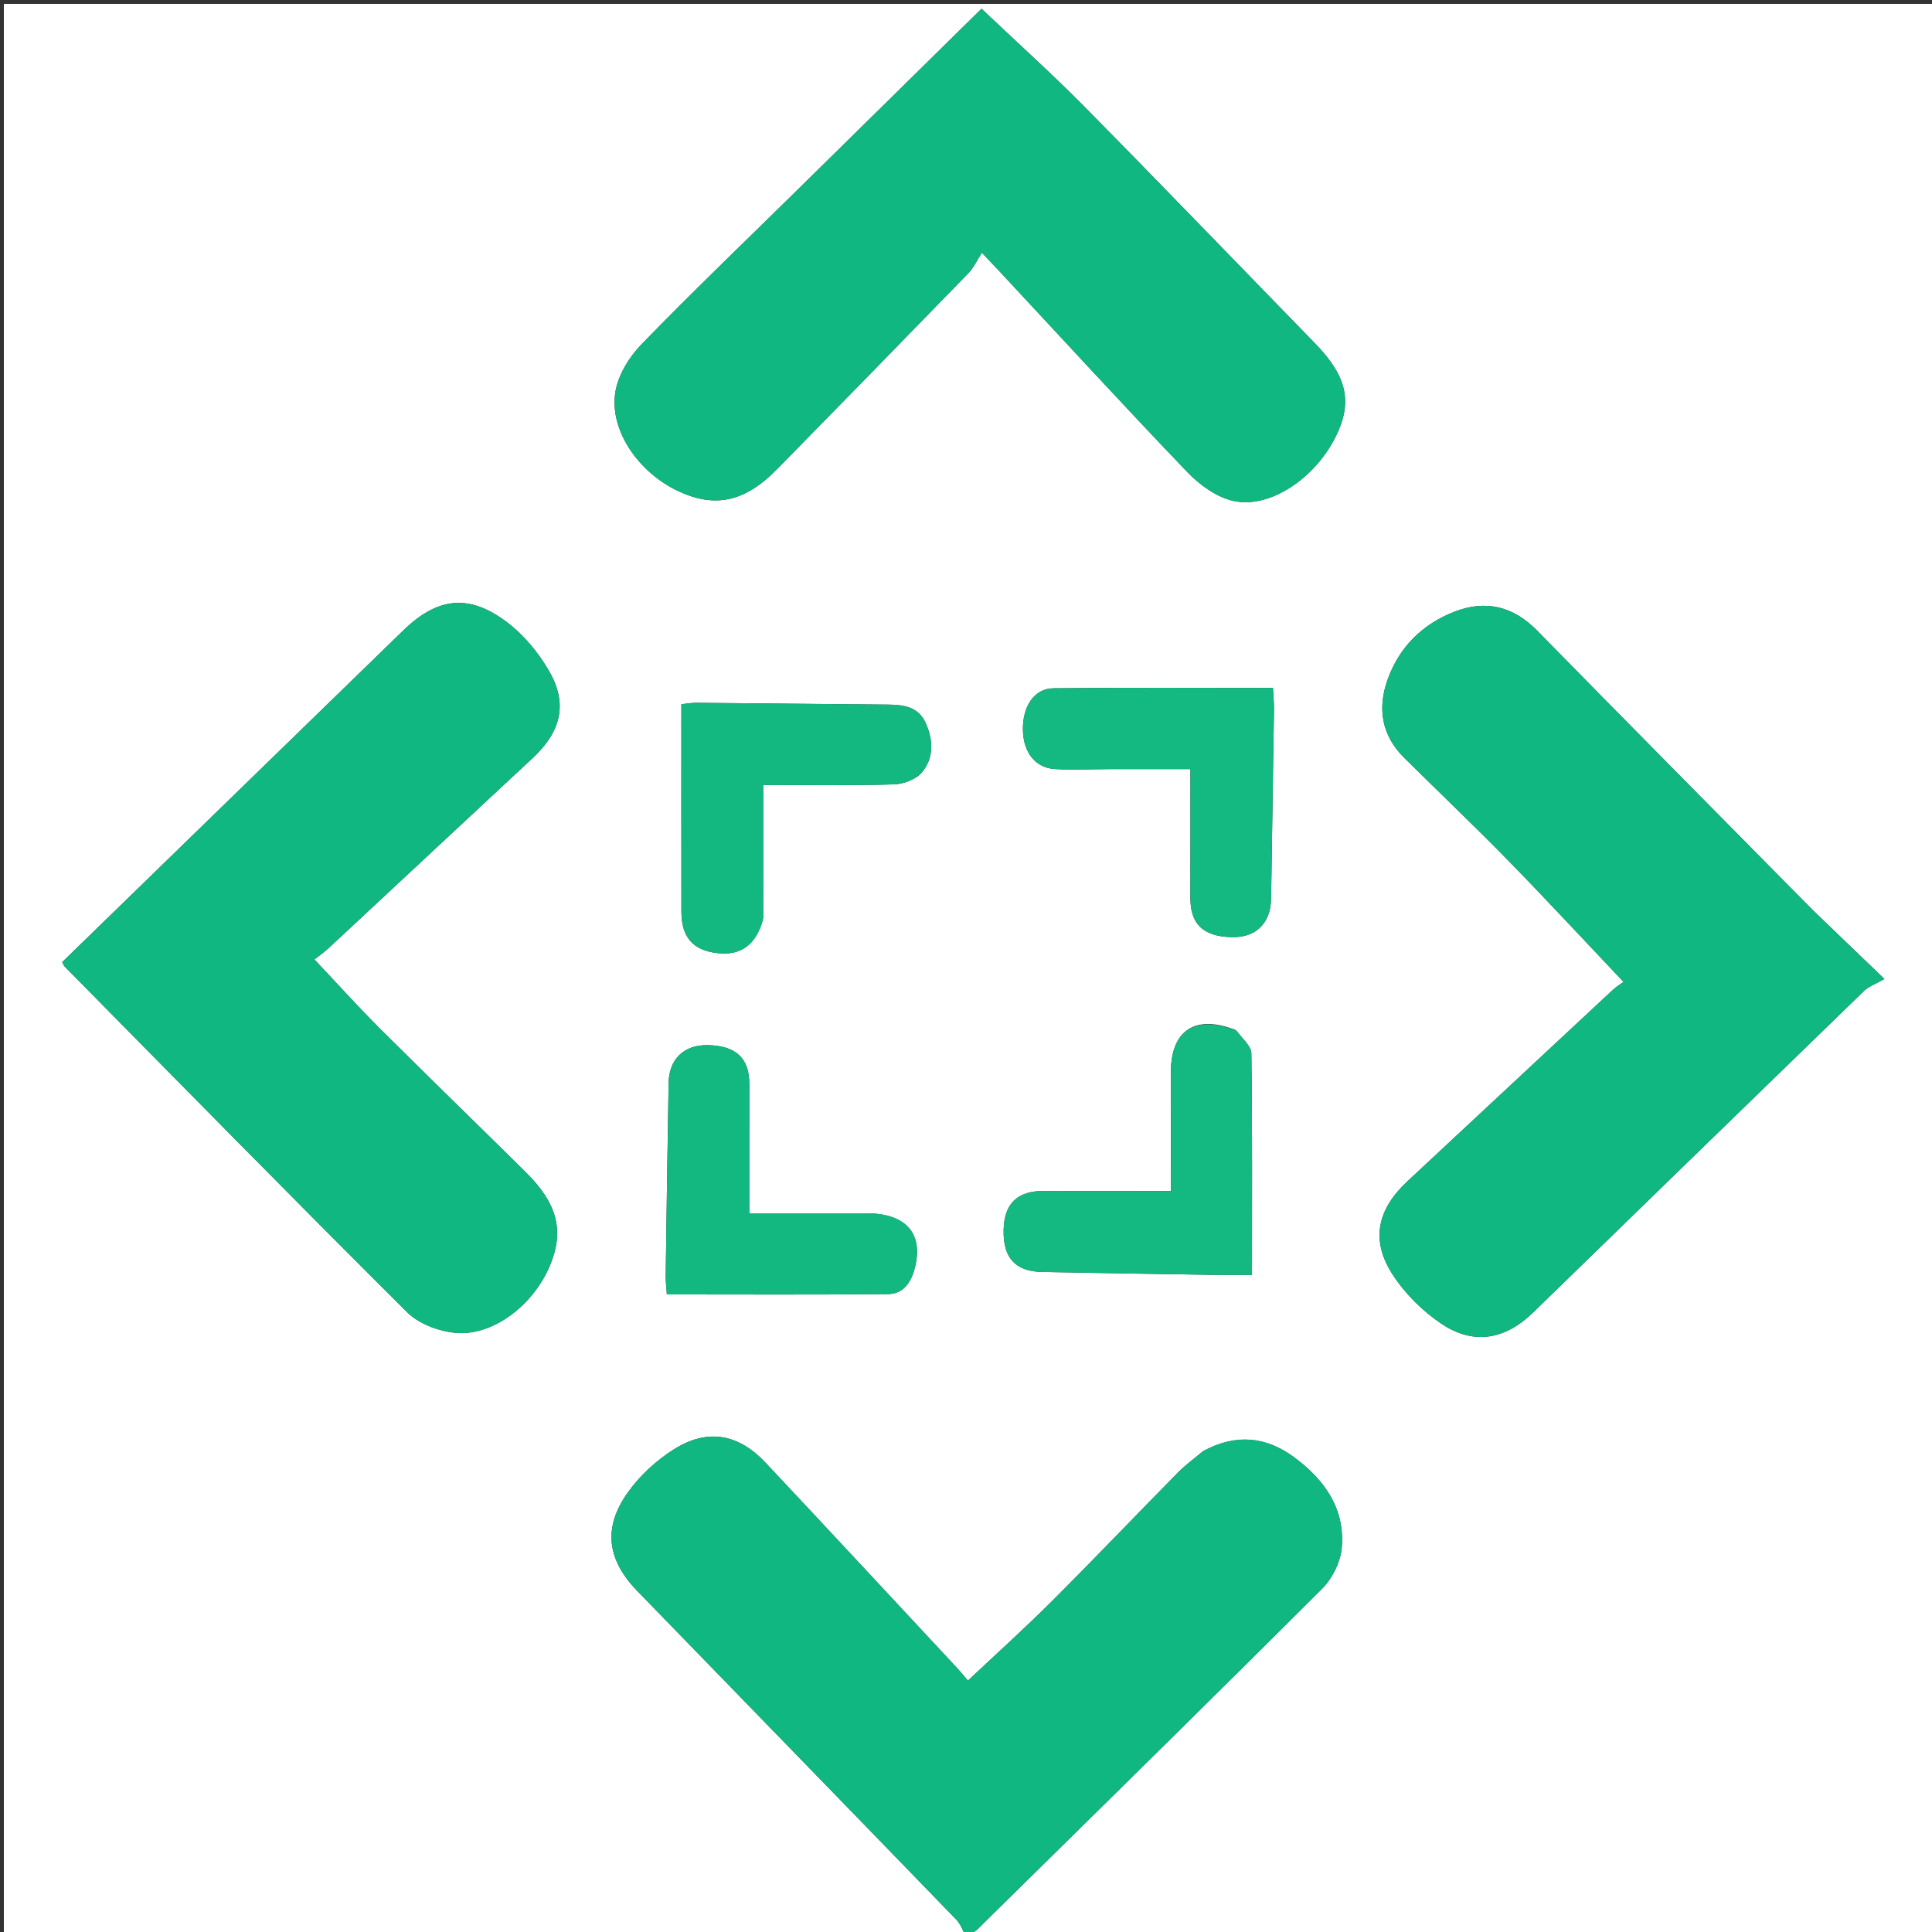
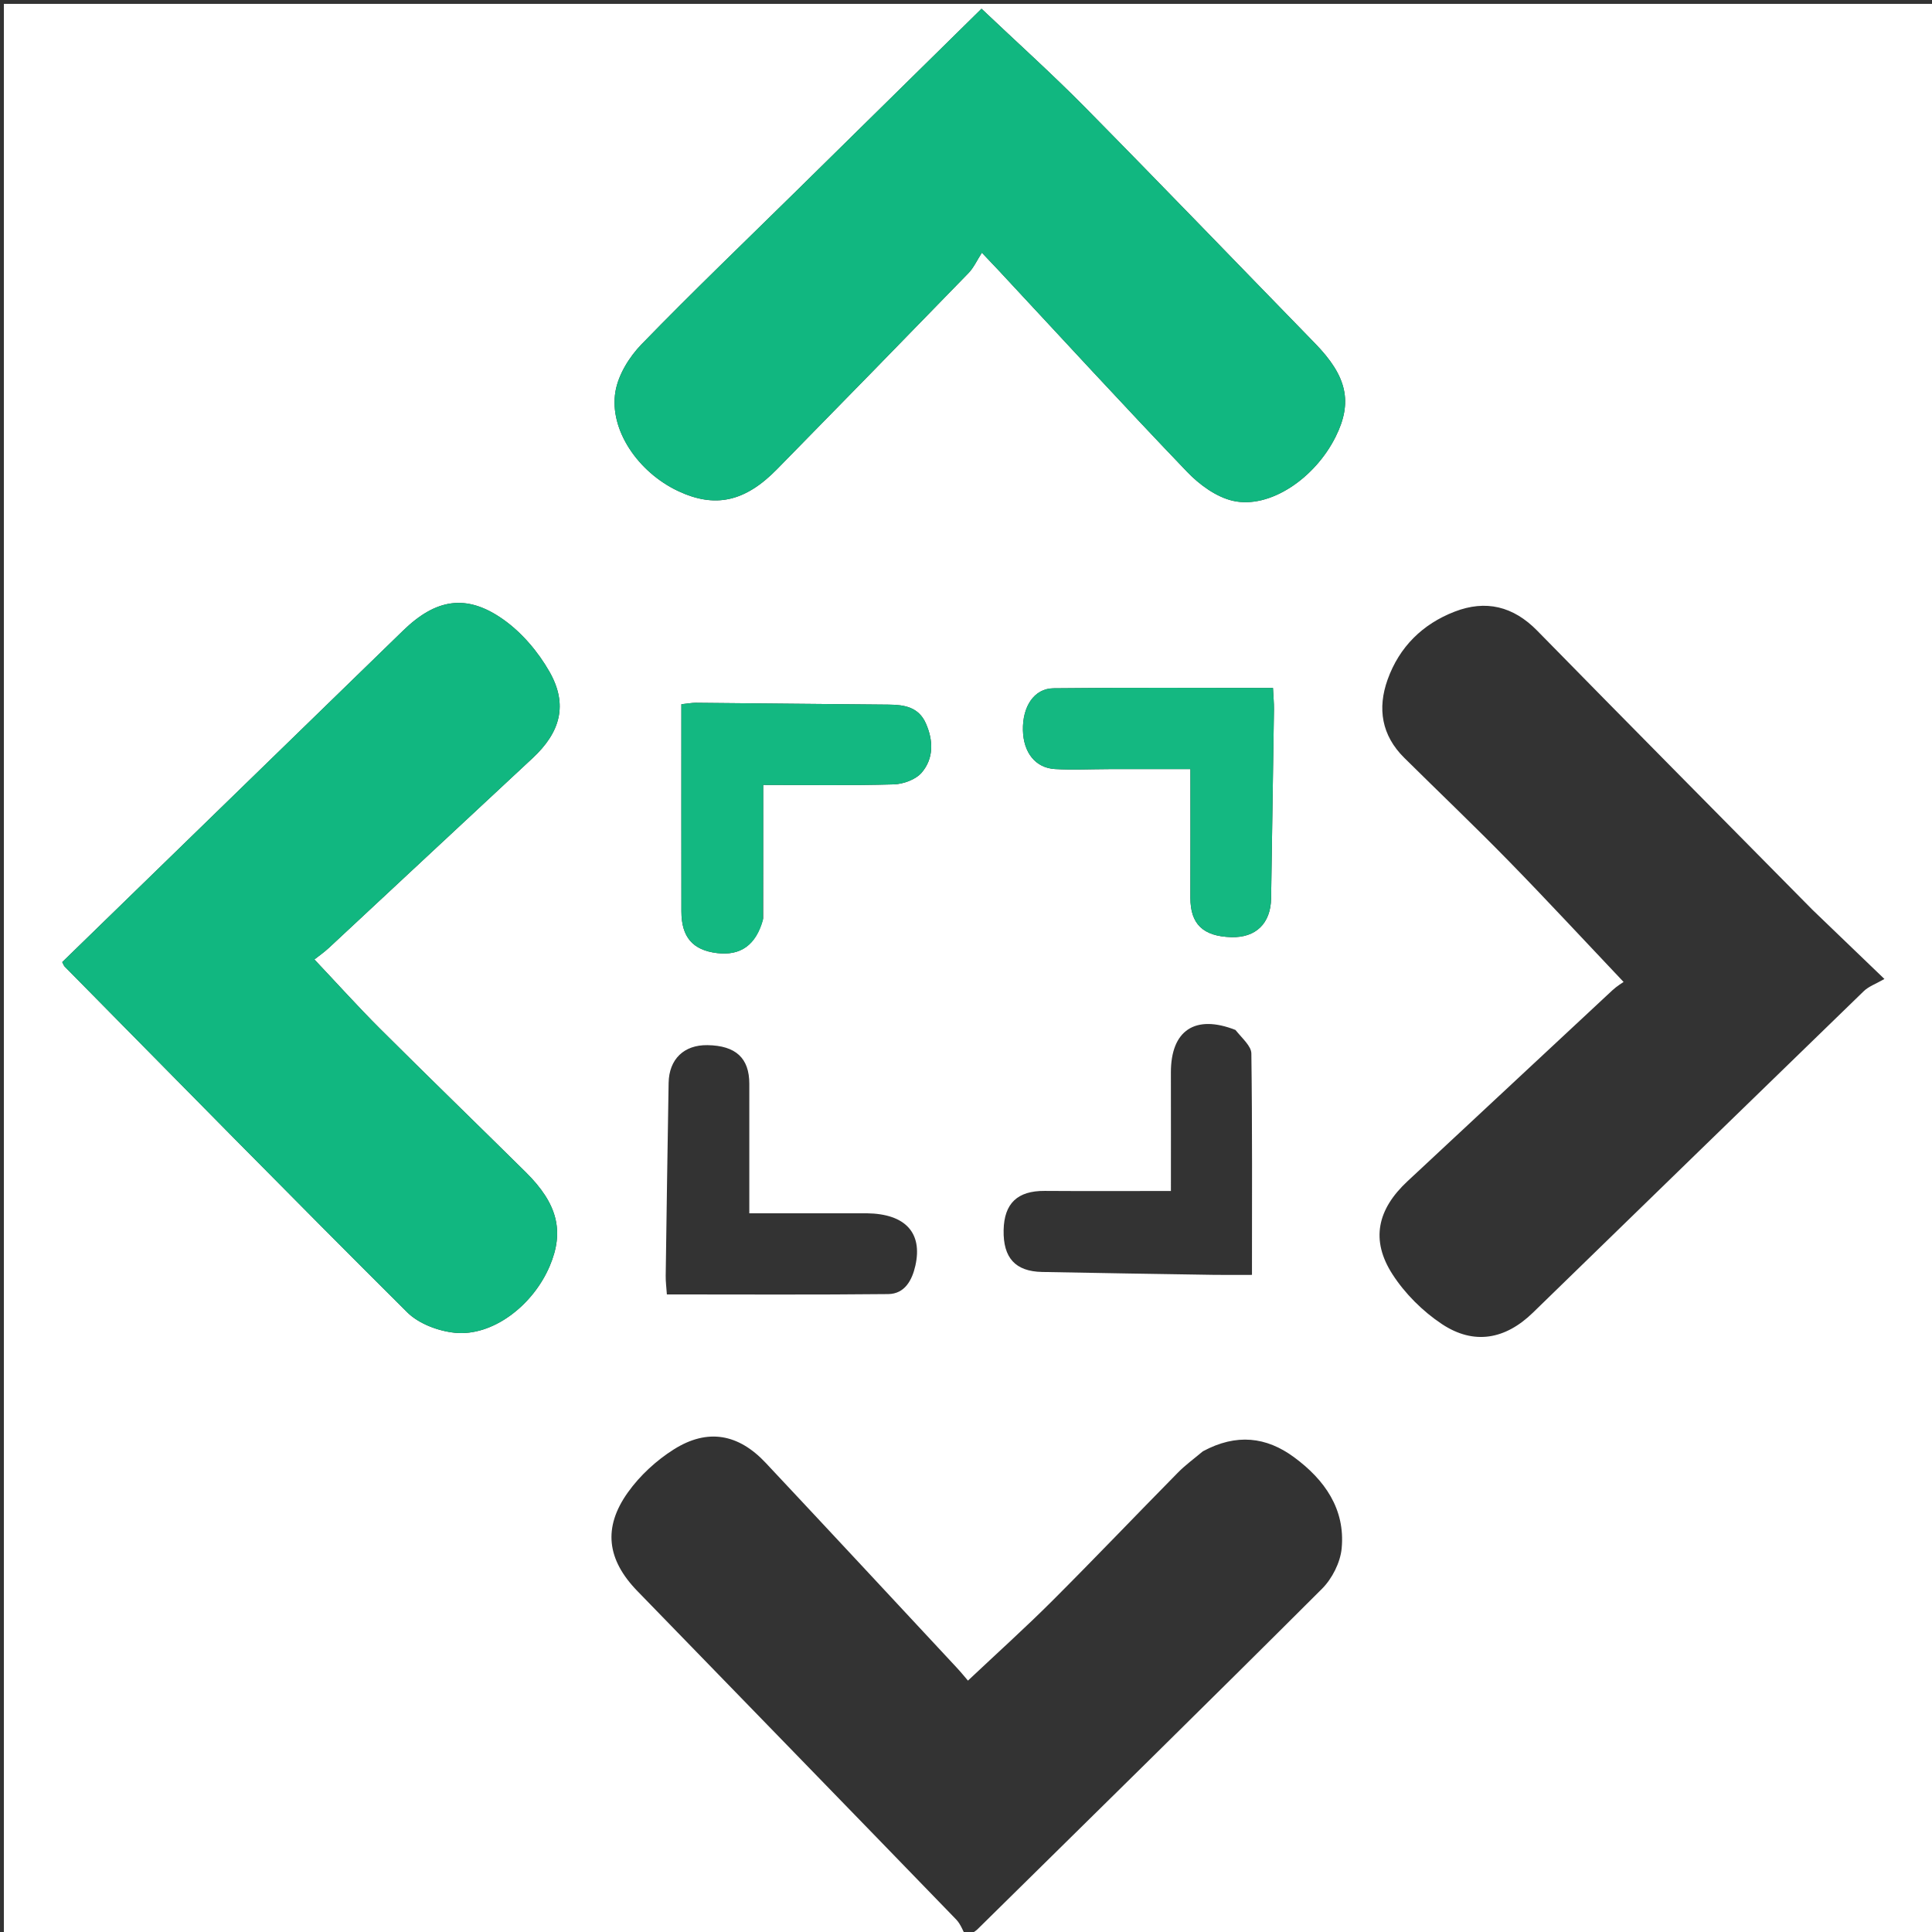
<svg xmlns="http://www.w3.org/2000/svg" version="1.1" id="Layer_1" x="0px" y="0px" width="100%" viewBox="0 0 500 500" enable-background="new 0 0 500 500" xml:space="preserve">
  <rect x="0" y="0" width="500" height="500" fill="#333333" stroke="none" />
  <path fill="#FFFFFF" opacity="1" stroke="none" d=" M301,501   C200.667,501 100.833,501 1,501   C1,334.333 1,167.667 1,1   C167.667,1 334.333,1 501,1   C501,167.667 501,334.333 501,501   C434.5,501 368,501 301,501  M311.292,375.605   C309.136,377.427 306.824,379.096 304.85,381.099   C293.976,392.132 283.289,403.35 272.329,414.297   C265.388,421.229 258.083,427.798 250.504,434.943   C249.945,434.294 248.814,432.888 247.587,431.571   C231.127,413.897 214.693,396.2 198.166,378.589   C191.091,371.049 183.108,369.602 174.385,375.1   C169.863,377.95 165.617,381.865 162.513,386.205   C155.967,395.359 157.089,403.665 164.957,411.77   C192.456,440.094 219.991,468.384 247.447,496.75   C248.689,498.034 249.292,499.936 250.193,501.55   C252.099,499.874 252.583,499.68 252.925,499.342   C282.709,469.999 312.55,440.713 342.136,411.172   C344.757,408.555 346.872,404.38 347.22,400.737   C348.197,390.518 342.783,382.927 334.893,377.12   C327.749,371.863 319.998,370.901 311.292,375.605  M206.513,49.013   C192.977,62.333 179.263,75.48 166.035,89.098   C162.865,92.361 160.013,96.973 159.274,101.346   C157.606,111.221 165.146,122.215 175.488,127.079   C185.02,131.563 192.771,129.911 201.062,121.457   C217.625,104.569 234.159,87.652 250.636,70.68   C251.995,69.281 252.833,67.377 254.111,65.401   C256.393,67.807 257.416,68.87 258.422,69.95   C274.658,87.378 290.761,104.934 307.241,122.129   C310.412,125.438 314.764,128.624 319.086,129.612   C328.542,131.775 340.271,123.851 345.664,113.027   C350.129,104.067 348.617,97.376 340.335,88.875   C320.458,68.472 300.709,47.942 280.701,27.668   C272.191,19.045 263.16,10.936 254.017,2.262   C238.773,17.263 222.894,32.889 206.513,49.013  M469.056,235.445   C445.303,211.383 421.495,187.374 397.833,163.223   C391.622,156.884 384.517,155.175 376.456,158.294   C368.154,161.505 362.144,167.416 359.116,175.864   C356.432,183.354 357.559,190.317 363.399,196.102   C372.392,205.011 381.567,213.74 390.414,222.79   C400.295,232.896 409.896,243.275 420.184,254.131   C419.936,254.313 418.478,255.174 417.266,256.301   C399.584,272.746 381.95,289.242 364.272,305.691   C356.465,312.955 354.644,320.91 360.377,329.794   C363.602,334.793 368.207,339.378 373.172,342.671   C381.449,348.162 389.581,346.657 396.707,339.729   C425.249,311.982 453.764,284.208 482.348,256.505   C483.613,255.279 485.455,254.647 487.687,253.357   C480.604,246.557 475.079,241.252 469.056,235.445  M69.023,197.523   C51.36,214.701 33.697,231.88 16.103,248.991   C16.433,249.603 16.527,249.933 16.739,250.147   C46.232,280.031 75.632,310.01 105.393,339.625   C108.377,342.594 113.439,344.488 117.735,344.921   C127.408,345.896 137.898,337.948 142.278,327.626   C146.081,318.662 144.311,311.52 136.08,303.382   C123.521,290.965 110.835,278.675 98.33,266.204   C92.7,260.588 87.375,254.666 81.366,248.305   C82.297,247.567 83.813,246.523 85.147,245.282   C102.713,228.944 120.234,212.557 137.809,196.228   C145.043,189.507 147.043,182.364 142.217,173.867   C139.281,168.697 135.042,163.7 130.212,160.294   C120.682,153.573 112.772,154.975 104.29,163.231   C92.71,174.504 81.115,185.762 69.023,197.523  M319.732,266.549   C309.316,262.456 303.002,266.64 303.026,277.588   C303.049,288.016 303.031,298.443 303.031,308.225   C291.89,308.225 281.123,308.28 270.356,308.205   C263.353,308.156 259.869,311.401 259.736,318.373   C259.599,325.531 262.768,329.045 269.69,329.182   C284.499,329.474 299.31,329.7 314.121,329.932   C317.23,329.981 320.341,329.939 324.009,329.939   C324.009,310.504 324.111,291.569 323.851,272.639   C323.825,270.736 321.603,268.863 319.732,266.549  M197.515,237.727   C197.515,225.972 197.515,214.216 197.515,203.138   C209.008,203.138 220.162,203.319 231.301,202.998   C233.797,202.926 237.008,201.746 238.549,199.935   C241.675,196.262 241.567,191.632 239.605,187.2   C237.747,183 234.062,182.389 230.033,182.355   C213.37,182.219 196.709,182.03 180.046,181.883   C179.104,181.874 178.16,182.065 176.339,182.255   C176.339,200.278 176.323,218.075 176.348,235.873   C176.357,242.526 179.291,245.903 185.571,246.657   C191.636,247.386 195.635,244.642 197.515,237.727  M287.502,199.04   C294.598,199.04 301.694,199.04 308.081,199.04   C308.081,210.428 308.104,221.368 308.073,232.307   C308.053,239.126 311.324,242.323 318.658,242.533   C325.007,242.715 328.856,238.992 328.961,232.491   C329.225,216.186 329.472,199.881 329.699,183.576   C329.721,181.994 329.559,180.409 329.445,178.04   C310.168,178.04 291.394,177.91 272.624,178.128   C267.61,178.186 264.59,182.877 264.734,189.002   C264.868,194.767 267.966,198.737 273.03,199.03   C277.506,199.289 282.011,199.062 287.502,199.04  M224.31,313.995   C213.898,313.995 203.487,313.995 193.919,313.995   C193.919,302.434 193.912,291.471 193.921,280.508   C193.927,273.843 190.433,270.596 183.098,270.483   C177.006,270.39 173.14,274.106 173.037,280.278   C172.758,296.922 172.512,313.566 172.282,330.21   C172.262,331.642 172.457,333.078 172.585,334.995   C191.963,334.995 210.918,335.11 229.869,334.908   C234.168,334.863 236.06,331.283 236.898,327.551   C238.79,319.123 234.403,314.124 224.31,313.995  z" />
-   <path fill="#11B780" opacity="1" stroke="none" d=" M311.61,375.394   C319.998,370.901 327.749,371.863 334.893,377.12   C342.783,382.927 348.197,390.518 347.22,400.737   C346.872,404.38 344.757,408.555 342.136,411.172   C312.55,440.713 282.709,469.999 252.925,499.342   C252.583,499.68 252.099,499.874 250.193,501.55   C249.292,499.936 248.689,498.034 247.447,496.75   C219.991,468.384 192.456,440.094 164.957,411.77   C157.089,403.665 155.967,395.359 162.513,386.205   C165.617,381.865 169.863,377.95 174.385,375.1   C183.108,369.602 191.091,371.049 198.166,378.589   C214.693,396.2 231.127,413.897 247.587,431.571   C248.814,432.888 249.945,434.294 250.504,434.943   C258.083,427.798 265.388,421.229 272.329,414.297   C283.289,403.35 293.976,392.132 304.85,381.099   C306.824,379.096 309.136,377.427 311.61,375.394  z" />
  <path fill="#11B780" opacity="1" stroke="none" d=" M206.764,48.764   C222.894,32.889 238.773,17.263 254.017,2.262   C263.16,10.936 272.191,19.045 280.701,27.668   C300.709,47.942 320.458,68.472 340.335,88.875   C348.617,97.376 350.129,104.067 345.664,113.027   C340.271,123.851 328.542,131.775 319.086,129.612   C314.764,128.624 310.412,125.438 307.241,122.129   C290.761,104.934 274.658,87.378 258.422,69.95   C257.416,68.87 256.393,67.807 254.111,65.401   C252.833,67.377 251.995,69.281 250.636,70.68   C234.159,87.652 217.625,104.569 201.062,121.457   C192.771,129.911 185.02,131.563 175.488,127.079   C165.146,122.215 157.606,111.221 159.274,101.346   C160.013,96.973 162.865,92.361 166.035,89.098   C179.263,75.48 192.977,62.333 206.764,48.764  z" />
-   <path fill="#11B780" opacity="1" stroke="none" d=" M469.305,235.696   C475.079,241.252 480.604,246.557 487.687,253.357   C485.455,254.647 483.613,255.279 482.348,256.505   C453.764,284.208 425.249,311.982 396.707,339.729   C389.581,346.657 381.449,348.162 373.172,342.671   C368.207,339.378 363.602,334.793 360.377,329.794   C354.644,320.91 356.465,312.955 364.272,305.691   C381.95,289.242 399.584,272.746 417.266,256.301   C418.478,255.174 419.936,254.313 420.184,254.131   C409.896,243.275 400.295,232.896 390.414,222.79   C381.567,213.74 372.392,205.011 363.399,196.102   C357.559,190.317 356.432,183.354 359.116,175.864   C362.144,167.416 368.154,161.505 376.456,158.294   C384.517,155.175 391.622,156.884 397.833,163.223   C421.495,187.374 445.303,211.383 469.305,235.696  z" />
  <path fill="#11B780" opacity="1" stroke="none" d=" M69.275,197.275   C81.115,185.762 92.71,174.504 104.29,163.231   C112.772,154.975 120.682,153.573 130.212,160.294   C135.042,163.7 139.281,168.697 142.217,173.867   C147.043,182.364 145.043,189.507 137.809,196.228   C120.234,212.557 102.713,228.944 85.147,245.282   C83.813,246.523 82.297,247.567 81.366,248.305   C87.375,254.666 92.7,260.588 98.33,266.204   C110.835,278.675 123.521,290.965 136.08,303.382   C144.311,311.52 146.081,318.662 142.278,327.626   C137.898,337.948 127.408,345.896 117.735,344.921   C113.439,344.488 108.377,342.594 105.393,339.625   C75.632,310.01 46.232,280.031 16.739,250.147   C16.527,249.933 16.433,249.603 16.103,248.991   C33.697,231.88 51.36,214.701 69.275,197.275  z" />
-   <path fill="#14B881" opacity="1" stroke="none" d=" M320.066,266.762   C321.603,268.863 323.825,270.736 323.851,272.639   C324.111,291.569 324.009,310.504 324.009,329.939   C320.341,329.939 317.23,329.981 314.121,329.932   C299.31,329.7 284.499,329.474 269.69,329.182   C262.768,329.045 259.599,325.531 259.736,318.373   C259.869,311.401 263.353,308.156 270.356,308.205   C281.123,308.28 291.89,308.225 303.031,308.225   C303.031,298.443 303.049,288.016 303.026,277.588   C303.002,266.64 309.316,262.456 320.066,266.762  z" />
  <path fill="#13B881" opacity="1" stroke="none" d=" M197.447,238.141   C195.635,244.642 191.636,247.386 185.571,246.657   C179.291,245.903 176.357,242.526 176.348,235.873   C176.323,218.075 176.339,200.278 176.339,182.255   C178.16,182.065 179.104,181.874 180.046,181.883   C196.709,182.03 213.37,182.219 230.033,182.355   C234.062,182.389 237.747,183 239.605,187.2   C241.567,191.632 241.675,196.262 238.549,199.935   C237.008,201.746 233.797,202.926 231.301,202.998   C220.162,203.319 209.008,203.138 197.515,203.138   C197.515,214.216 197.515,225.972 197.447,238.141  z" />
-   <path fill="#14B881" opacity="1" stroke="none" d=" M287.003,199.045   C282.011,199.062 277.506,199.289 273.03,199.03   C267.966,198.737 264.868,194.767 264.734,189.002   C264.59,182.877 267.61,178.186 272.624,178.128   C291.394,177.91 310.168,178.04 329.445,178.04   C329.559,180.409 329.721,181.994 329.699,183.576   C329.472,199.881 329.225,216.186 328.961,232.491   C328.856,238.992 325.007,242.715 318.658,242.533   C311.324,242.323 308.053,239.126 308.073,232.307   C308.104,221.368 308.081,210.428 308.081,199.04   C301.694,199.04 294.598,199.04 287.003,199.045  z" />
-   <path fill="#13B881" opacity="1" stroke="none" d=" M224.779,313.995   C234.403,314.124 238.79,319.123 236.898,327.551   C236.06,331.283 234.168,334.863 229.869,334.908   C210.918,335.11 191.963,334.995 172.585,334.995   C172.457,333.078 172.262,331.642 172.282,330.21   C172.512,313.566 172.758,296.922 173.037,280.278   C173.14,274.106 177.006,270.39 183.098,270.483   C190.433,270.596 193.927,273.843 193.921,280.508   C193.912,291.471 193.919,302.434 193.919,313.995   C203.487,313.995 213.898,313.995 224.779,313.995  z" />
+   <path fill="#14B881" opacity="1" stroke="none" d=" M287.003,199.045   C282.011,199.062 277.506,199.289 273.03,199.03   C267.966,198.737 264.868,194.767 264.734,189.002   C264.59,182.877 267.61,178.186 272.624,178.128   C291.394,177.91 310.168,178.04 329.445,178.04   C329.559,180.409 329.721,181.994 329.699,183.576   C329.472,199.881 329.225,216.186 328.961,232.491   C328.856,238.992 325.007,242.715 318.658,242.533   C311.324,242.323 308.053,239.126 308.073,232.307   C308.104,221.368 308.081,210.428 308.081,199.04   C301.694,199.04 294.598,199.04 287.003,199.045  " />
</svg>